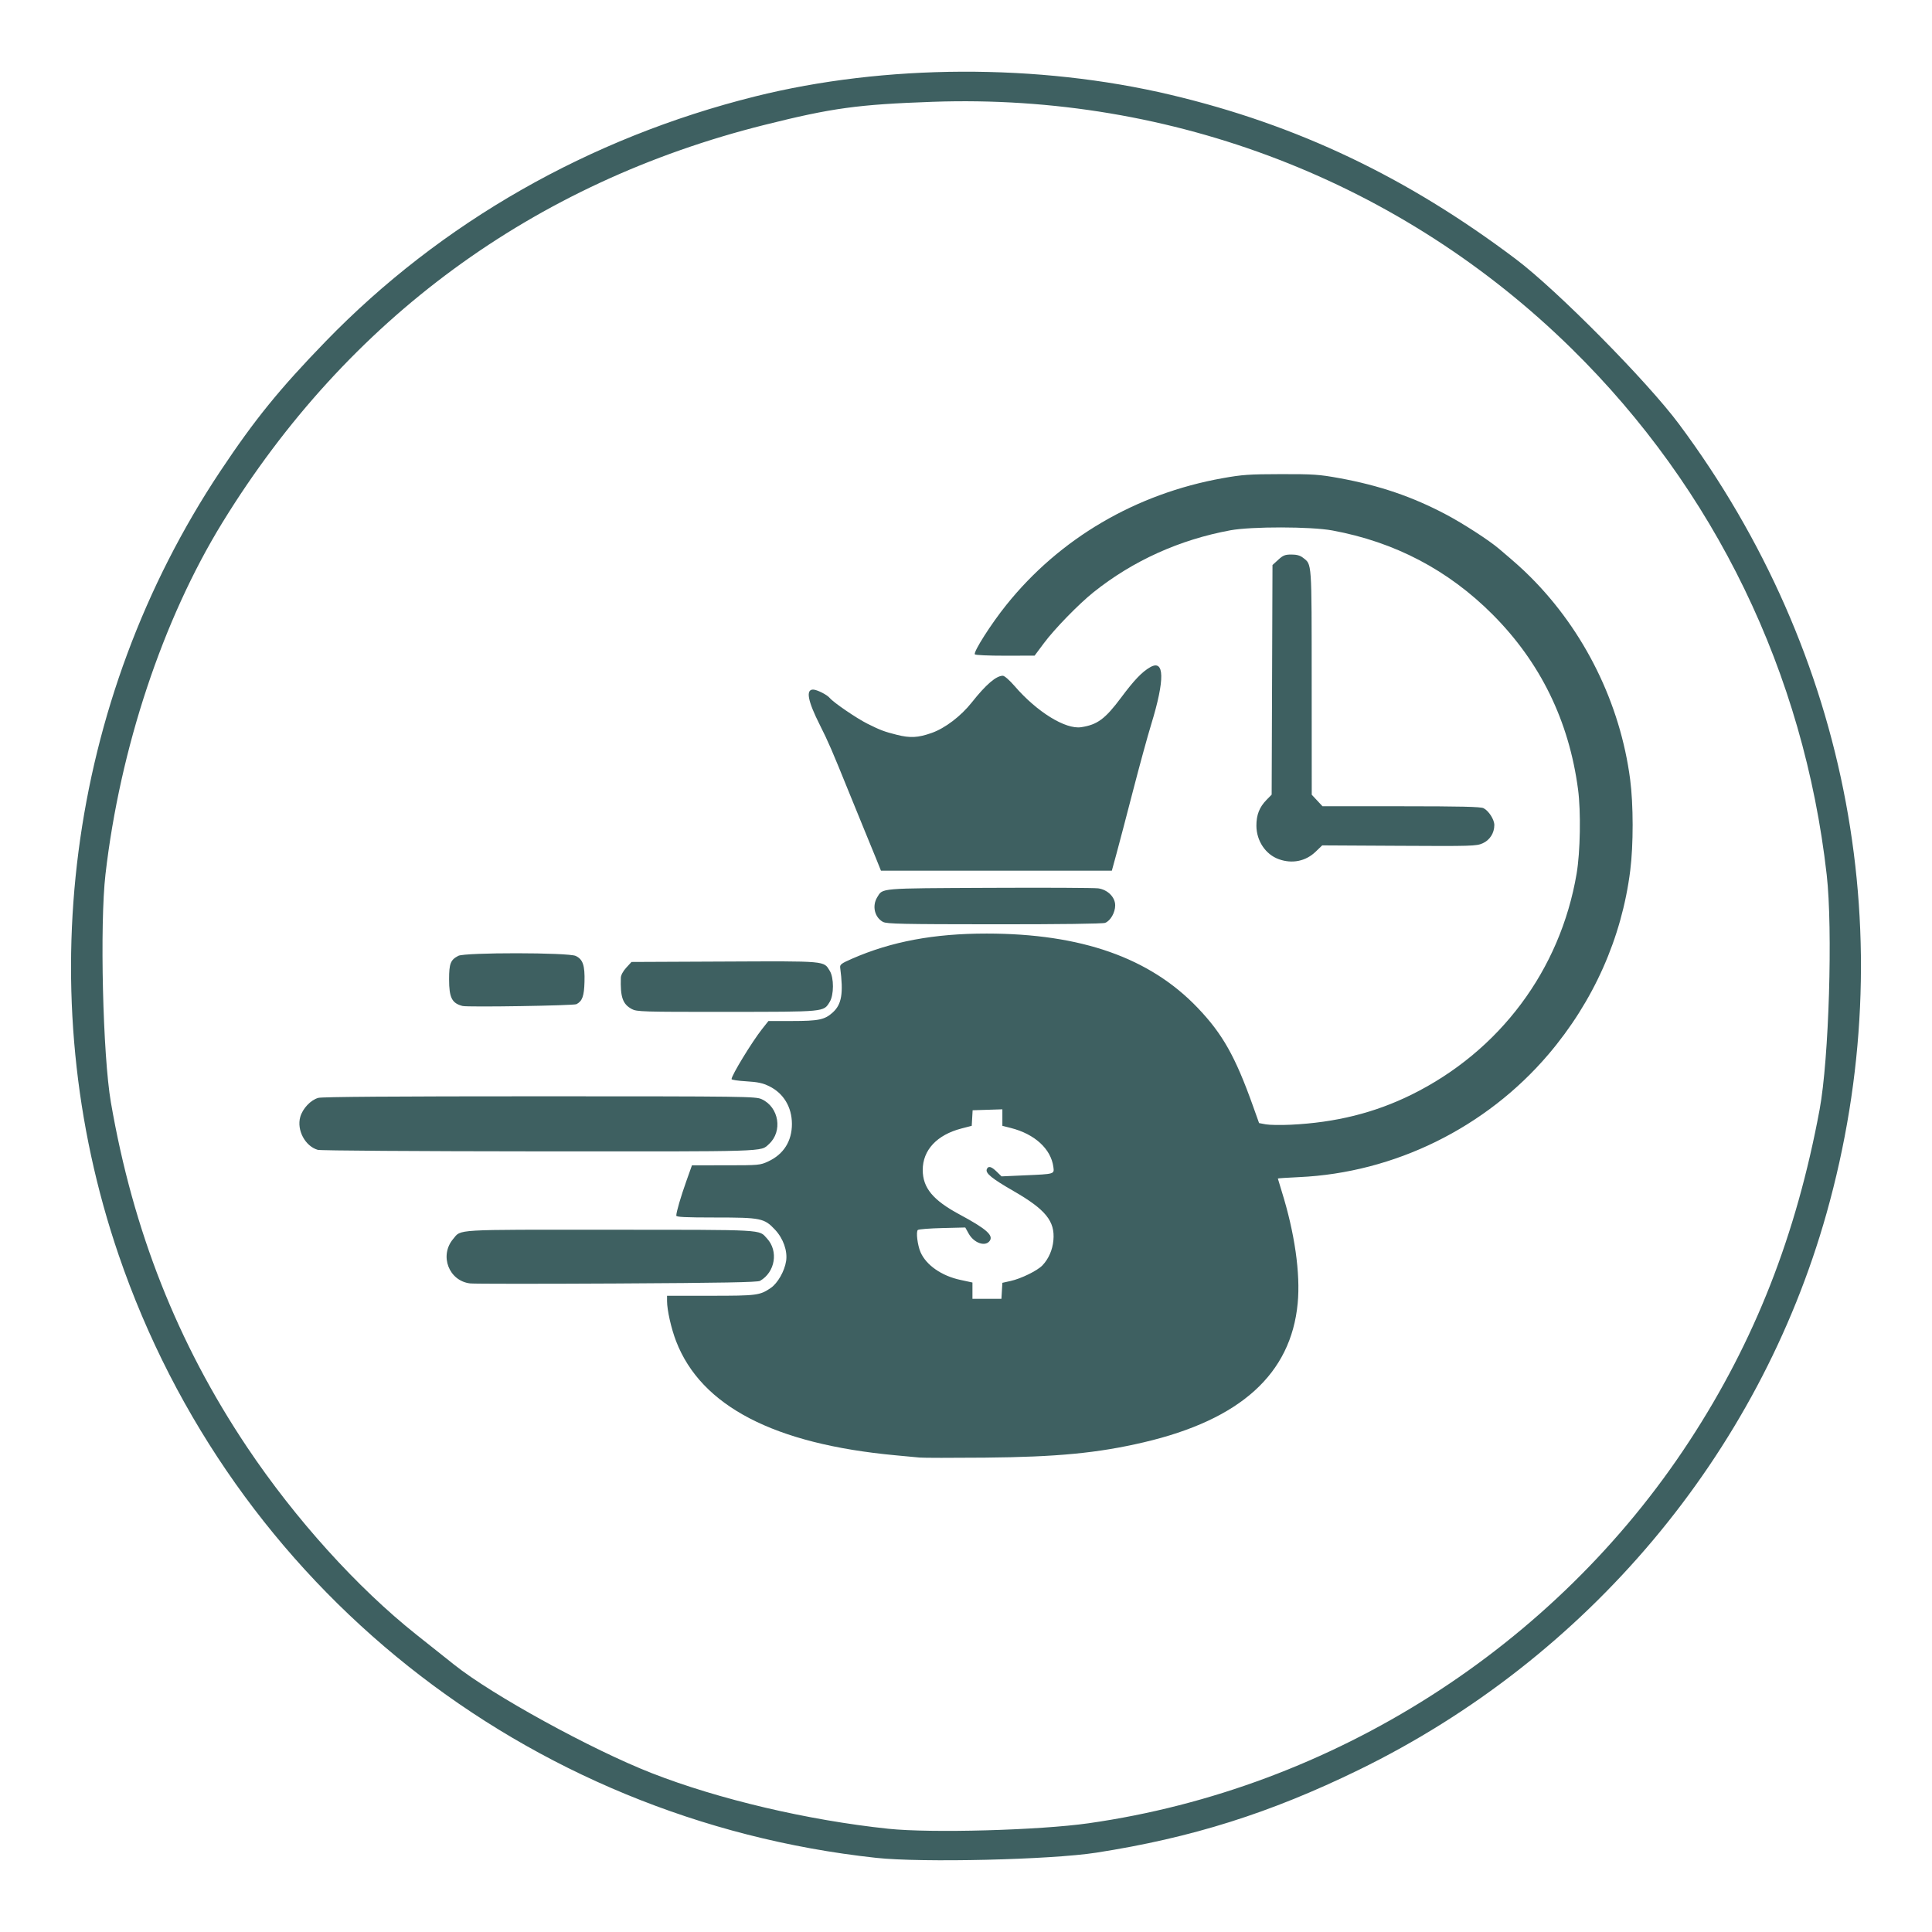
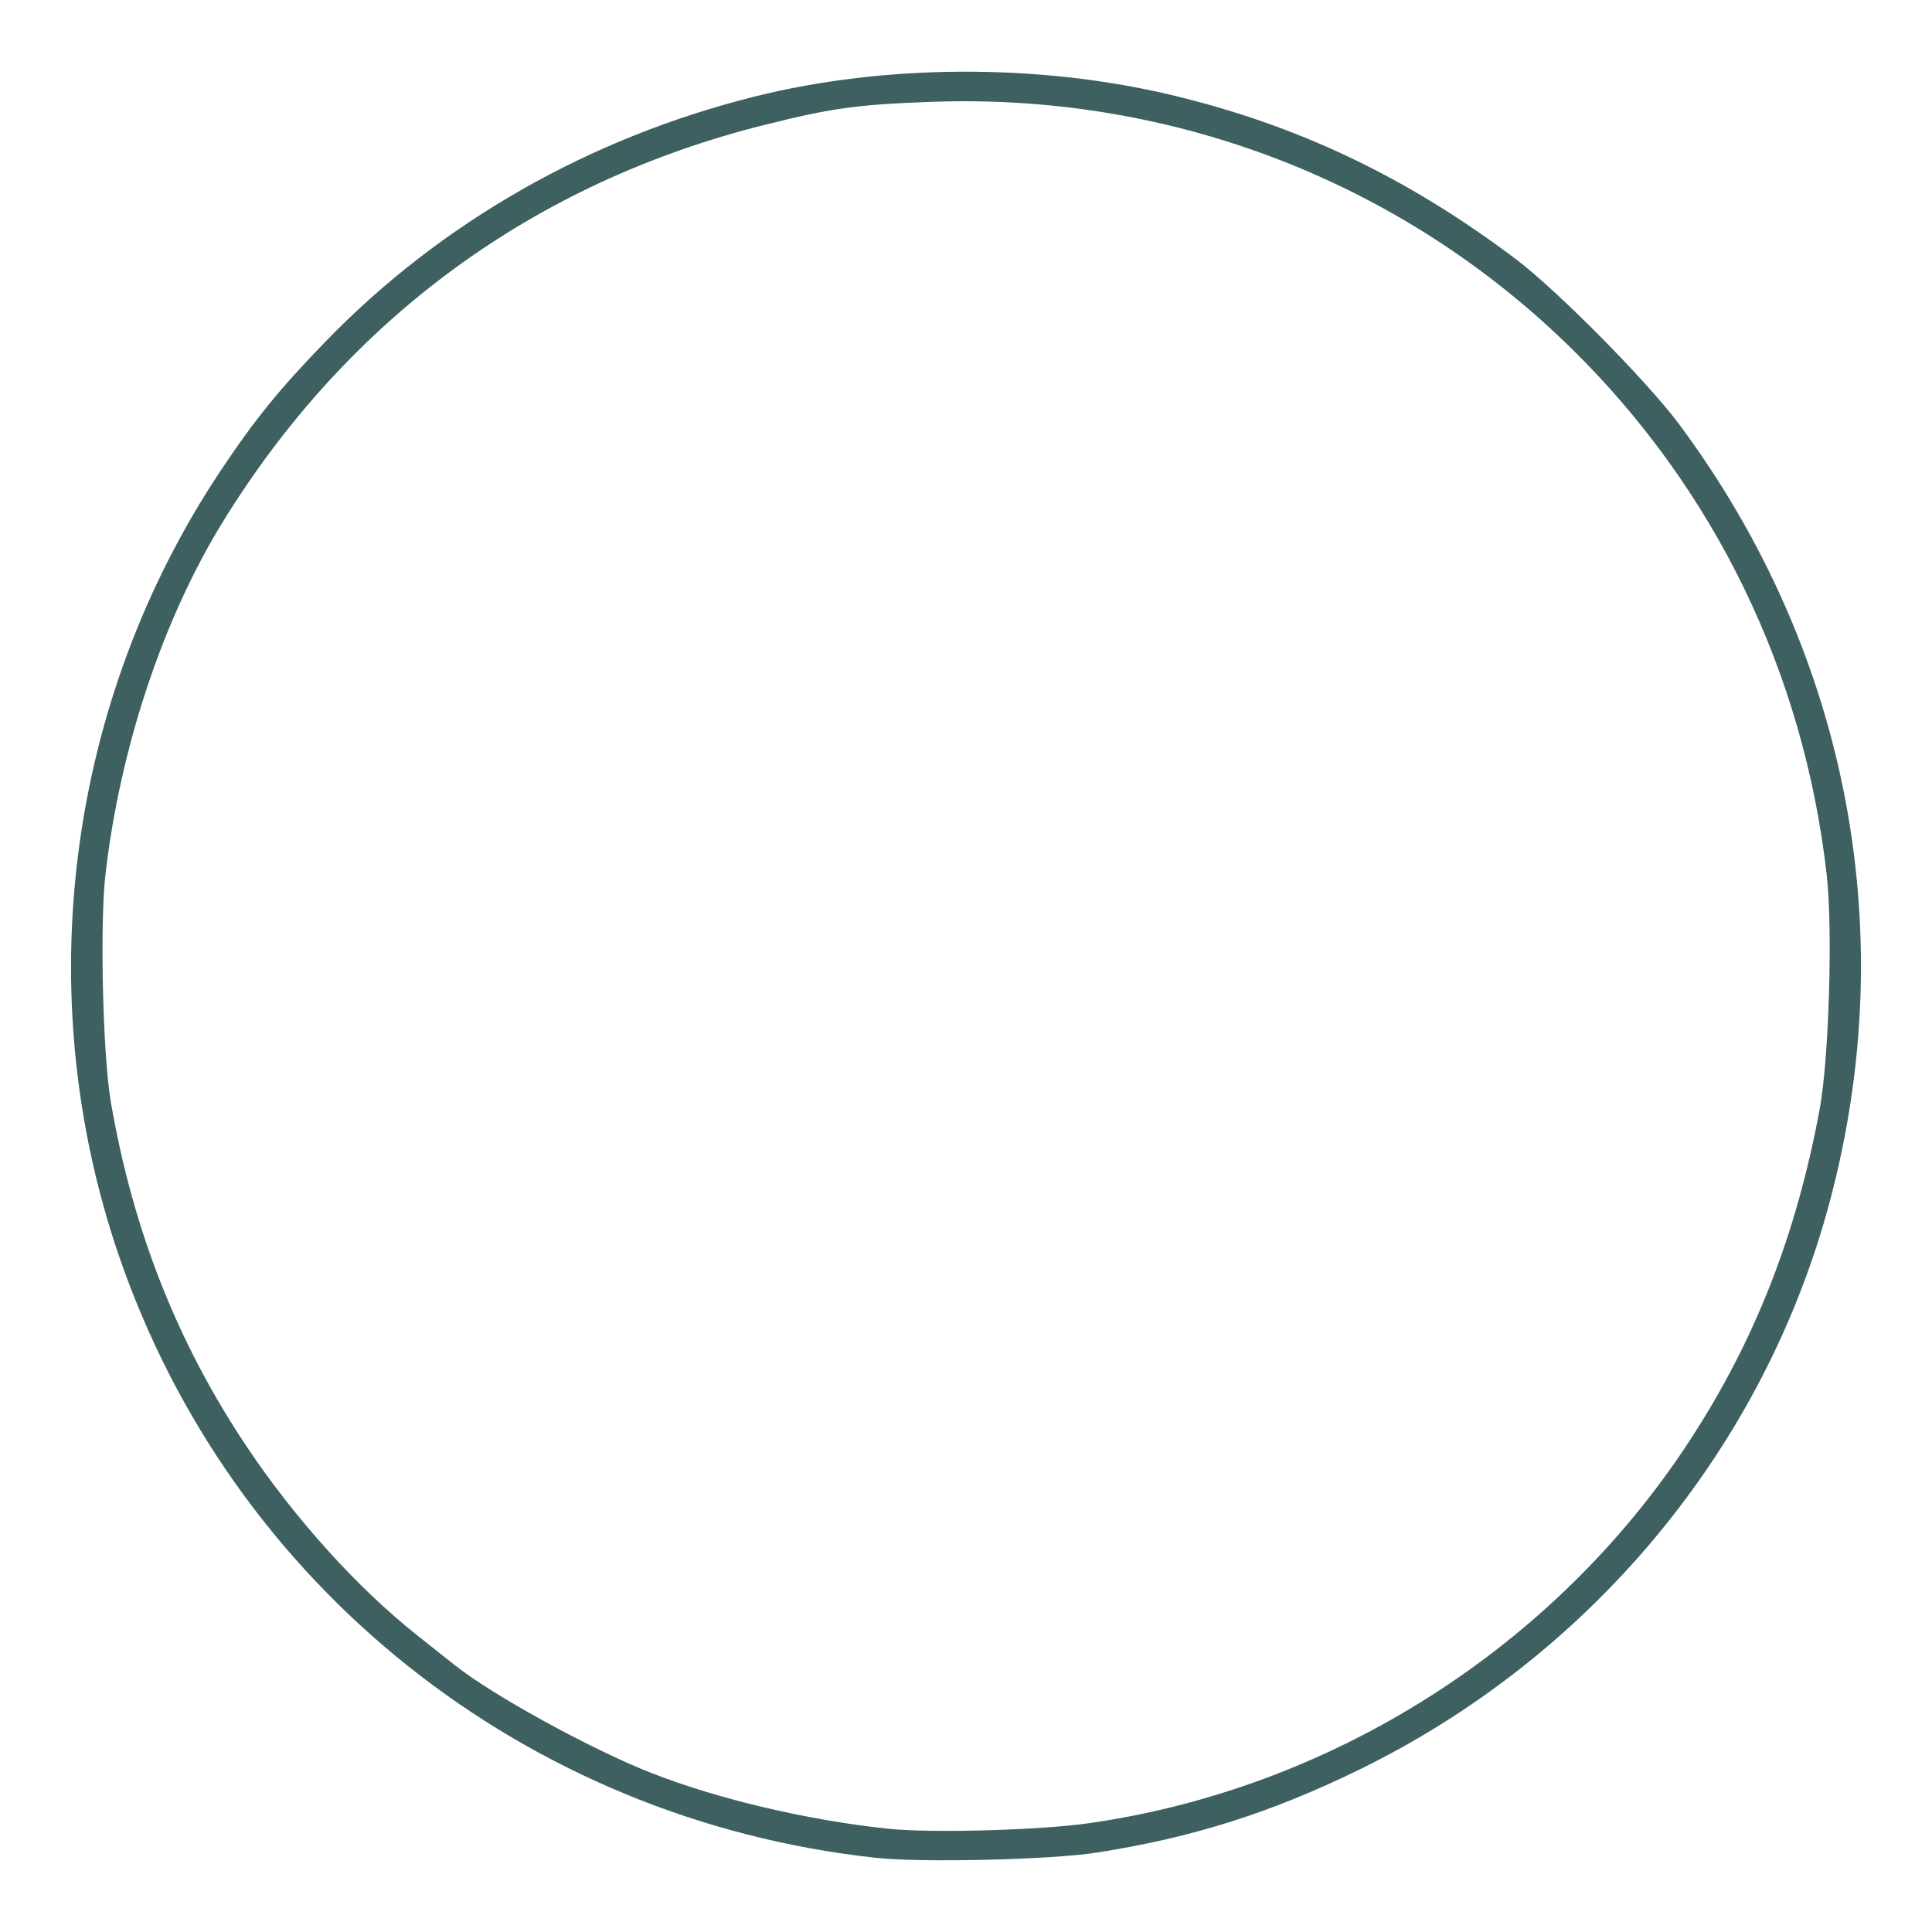
<svg xmlns="http://www.w3.org/2000/svg" xmlns:ns1="http://www.inkscape.org/namespaces/inkscape" xmlns:ns2="http://sodipodi.sourceforge.net/DTD/sodipodi-0.dtd" width="245" height="245" viewBox="0 0 64.823 64.823" version="1.1" id="svg939" ns1:version="1.1.2 (0a00cf5339, 2022-02-04)" ns2:docname="whyus03.svg">
  <ns2:namedview id="namedview941" pagecolor="#505050" bordercolor="#ffffff" borderopacity="1" ns1:pageshadow="0" ns1:pageopacity="0" ns1:pagecheckerboard="1" ns1:document-units="mm" showgrid="false" units="px" ns1:zoom="1.0252247" ns1:cx="33.65116" ns1:cy="147.77248" ns1:window-width="1366" ns1:window-height="697" ns1:window-x="0" ns1:window-y="0" ns1:window-maximized="1" ns1:current-layer="layer1" />
  <defs id="defs936" />
  <g ns1:label="Layer 1" ns1:groupmode="layer" id="layer1">
-     <path style="fill:#3e6061;fill-opacity:1;stroke-width:0.051" d="m 30.851,48.904 c -0.113,-0.011 -0.472,-0.045 -0.798,-0.075 -4.078,-0.378 -6.529,-1.651 -7.368,-3.828 -0.165,-0.427 -0.304,-1.046 -0.304,-1.349 v -0.176 h 1.46 c 1.555,0 1.653,-0.013 2.018,-0.261 0.233,-0.158 0.464,-0.562 0.517,-0.904 0.052,-0.338 -0.095,-0.756 -0.371,-1.051 -0.362,-0.387 -0.476,-0.41 -2.011,-0.41 -1.009,0 -1.304,-0.015 -1.303,-0.064 0.001,-0.12 0.149,-0.628 0.338,-1.159 l 0.188,-0.528 1.14,-3.76e-4 c 1.112,-3.78e-4 1.147,-0.004 1.421,-0.131 0.516,-0.24 0.794,-0.682 0.793,-1.259 -0.002,-0.564 -0.281,-1.027 -0.762,-1.263 -0.217,-0.106 -0.382,-0.142 -0.77,-0.165 -0.272,-0.016 -0.494,-0.049 -0.494,-0.073 0,-0.128 0.684,-1.248 1.024,-1.68 l 0.214,-0.27 0.784,-3.06e-4 c 0.903,-3.09e-4 1.103,-0.042 1.373,-0.286 0.302,-0.273 0.363,-0.643 0.25,-1.505 -0.013,-0.102 0.038,-0.142 0.396,-0.298 1.321,-0.578 2.754,-0.846 4.521,-0.845 3.169,0.002 5.471,0.811 7.075,2.489 0.839,0.877 1.267,1.638 1.861,3.304 l 0.202,0.566 0.225,0.042 c 0.124,0.023 0.5,0.029 0.836,0.013 1.506,-0.072 2.813,-0.397 4.05,-1.007 2.962,-1.461 4.994,-4.18 5.543,-7.416 0.124,-0.728 0.147,-2.086 0.048,-2.83 -0.304,-2.296 -1.264,-4.261 -2.868,-5.868 -1.488,-1.491 -3.28,-2.431 -5.375,-2.818 -0.722,-0.133 -2.714,-0.136 -3.424,-0.005 -1.705,0.315 -3.267,1.021 -4.587,2.075 -0.498,0.398 -1.308,1.229 -1.67,1.715 l -0.309,0.415 -0.988,0.002 c -0.556,0.001 -1.001,-0.019 -1.018,-0.046 -0.051,-0.083 0.541,-1.014 1.052,-1.651 1.793,-2.239 4.349,-3.738 7.262,-4.259 0.66,-0.118 0.887,-0.134 1.957,-0.136 1.093,-0.002 1.282,0.011 1.957,0.134 1.351,0.247 2.455,0.623 3.583,1.221 0.58,0.307 1.434,0.859 1.772,1.146 0.58,0.491 0.774,0.665 1.06,0.95 1.811,1.809 3.011,4.244 3.344,6.789 0.111,0.845 0.112,2.203 0.003,3.064 -0.285,2.26 -1.232,4.387 -2.744,6.164 -2.095,2.462 -5.17,3.975 -8.371,4.119 -0.389,0.018 -0.708,0.039 -0.708,0.047 0,0.008 0.057,0.196 0.126,0.417 0.44,1.406 0.634,2.765 0.54,3.767 -0.225,2.376 -1.923,3.909 -5.171,4.668 -1.54,0.36 -2.905,0.491 -5.33,0.513 -1.09,0.01 -2.075,0.009 -2.188,-0.003 z m 2.765,-5.594 0.016,-0.269 0.276,-0.061 c 0.352,-0.078 0.899,-0.346 1.068,-0.524 0.208,-0.219 0.339,-0.518 0.368,-0.842 0.058,-0.64 -0.26,-1.032 -1.343,-1.655 -0.722,-0.415 -0.943,-0.596 -0.892,-0.728 0.047,-0.122 0.152,-0.096 0.332,0.08 l 0.163,0.159 0.786,-0.035 c 1.003,-0.044 0.985,-0.039 0.953,-0.282 -0.081,-0.605 -0.626,-1.104 -1.428,-1.307 l -0.283,-0.072 v -0.277 -0.277 l -0.499,0.016 -0.499,0.016 -0.015,0.261 -0.015,0.261 -0.344,0.089 c -0.825,0.214 -1.302,0.726 -1.3,1.395 0.002,0.598 0.344,1.011 1.232,1.488 0.915,0.491 1.161,0.712 1.005,0.901 -0.156,0.188 -0.522,0.053 -0.695,-0.256 l -0.115,-0.206 -0.768,0.019 c -0.422,0.01 -0.793,0.039 -0.823,0.064 -0.067,0.054 -0.012,0.511 0.09,0.745 0.19,0.436 0.708,0.796 1.339,0.931 l 0.403,0.087 v 0.274 0.274 h 0.486 0.486 z M 15.777,43.062 c -0.716,-0.082 -1.043,-0.932 -0.573,-1.491 0.279,-0.332 -0.045,-0.313 5.275,-0.31 5.267,0.002 4.971,-0.014 5.255,0.292 0.391,0.423 0.276,1.131 -0.233,1.423 -0.082,0.047 -1.259,0.069 -4.795,0.088 -2.577,0.014 -4.796,0.013 -4.93,-0.002 z M 10.662,38.58 c -0.423,-0.122 -0.711,-0.662 -0.588,-1.102 0.08,-0.285 0.35,-0.571 0.606,-0.642 0.129,-0.036 2.572,-0.053 7.428,-0.053 6.955,7.09e-4 7.243,0.005 7.447,0.097 0.583,0.265 0.714,1.082 0.242,1.509 -0.285,0.258 0.061,0.247 -7.726,0.242 -4.063,-0.003 -7.319,-0.025 -7.408,-0.051 z m 10.534,-4.726 c -0.303,-0.162 -0.386,-0.401 -0.365,-1.051 0.003,-0.086 0.075,-0.219 0.181,-0.335 l 0.176,-0.192 3.12,-0.014 c 3.45,-0.016 3.326,-0.026 3.533,0.313 0.143,0.234 0.141,0.809 -0.003,1.042 -0.209,0.339 -0.126,0.331 -3.455,0.333 -2.841,0.002 -3.017,-0.004 -3.187,-0.095 z M 15.519,33.753 c -0.357,-0.092 -0.451,-0.278 -0.451,-0.896 0,-0.528 0.049,-0.652 0.31,-0.787 0.227,-0.117 3.691,-0.114 3.939,0.004 0.241,0.114 0.309,0.316 0.294,0.869 -0.013,0.479 -0.072,0.644 -0.268,0.749 -0.092,0.049 -3.65,0.106 -3.824,0.061 z m 14.11,-2.819 c -0.285,-0.154 -0.375,-0.537 -0.196,-0.83 0.19,-0.311 0.036,-0.298 3.762,-0.315 1.883,-0.009 3.527,-7.09e-4 3.653,0.017 0.32,0.046 0.57,0.298 0.569,0.572 -3.79e-4,0.242 -0.159,0.518 -0.338,0.586 -0.081,0.031 -1.509,0.049 -3.72,0.048 -3.074,-0.002 -3.609,-0.013 -3.729,-0.079 z m -0.242,-2.146 c -0.094,-0.234 -0.258,-0.633 -0.364,-0.888 -0.106,-0.255 -0.347,-0.846 -0.536,-1.313 -0.572,-1.414 -0.697,-1.703 -0.981,-2.266 -0.403,-0.799 -0.477,-1.184 -0.226,-1.184 0.128,0 0.468,0.171 0.56,0.282 0.128,0.154 0.898,0.68 1.263,0.863 0.43,0.215 0.57,0.268 0.986,0.372 0.452,0.113 0.71,0.1 1.17,-0.062 0.448,-0.157 0.982,-0.563 1.348,-1.026 0.475,-0.6 0.817,-0.893 1.041,-0.893 0.054,0 0.226,0.151 0.396,0.348 0.749,0.867 1.704,1.457 2.231,1.378 0.544,-0.082 0.806,-0.276 1.343,-0.996 0.436,-0.585 0.701,-0.862 0.974,-1.017 0.482,-0.275 0.495,0.411 0.036,1.91 -0.122,0.396 -0.398,1.404 -0.614,2.24 -0.216,0.835 -0.464,1.78 -0.551,2.098 l -0.158,0.579 H 33.43 29.558 Z m 13.52,0.04 c -0.444,-0.158 -0.75,-0.616 -0.752,-1.123 -0.001,-0.361 0.1,-0.62 0.335,-0.862 l 0.177,-0.181 0.014,-3.852 0.014,-3.852 0.192,-0.176 c 0.164,-0.15 0.229,-0.176 0.444,-0.176 0.177,0 0.292,0.032 0.388,0.108 0.301,0.236 0.289,0.069 0.291,4.177 l 0.002,3.774 0.18,0.193 0.18,0.193 2.638,7.8e-4 c 2.007,3.76e-4 2.669,0.016 2.766,0.065 0.174,0.088 0.362,0.381 0.362,0.565 0,0.27 -0.152,0.507 -0.393,0.614 -0.208,0.092 -0.364,0.097 -2.801,0.083 l -2.581,-0.014 -0.225,0.216 c -0.33,0.316 -0.782,0.408 -1.227,0.249 z" id="path945" ns2:nodetypes="ccsscssssscsccccssssccscscsscccsscsscsscccssccsscscssscsssccccssssssccsscccccccscsssccscscccccccscsscccsscccscsscccccscccccsscsscccscccsccccsssssssssscssssssccccccscccssscccccsssscscc" />
-     <path style="fill:#3e6061;fill-opacity:1;stroke-width:0.123" d="M 29.396,62.335 C 17.628,61.057 7.779,53.218 3.981,42.107 0.982,33.331 2.253,23.531 7.392,15.809 c 1.151,-1.729 1.983,-2.754 3.534,-4.354 3.874,-3.994 8.847,-6.831 14.408,-8.219 4.36,-1.088 9.501,-1.108 13.946,-0.054 4.25,1.008 7.93,2.76 11.584,5.515 1.378,1.039 4.401,4.095 5.468,5.529 5.745,7.717 7.537,17.307 4.95,26.492 -2.28,8.096 -8.022,14.923 -15.697,18.668 -2.964,1.446 -5.598,2.277 -8.802,2.775 -1.53,0.238 -5.859,0.34 -7.386,0.174 z M 36.535,61.173 C 44.716,60.006 52.176,55.256 56.69,48.34 58.877,44.992 60.269,41.444 61.052,37.229 61.366,35.539 61.498,31.179 61.29,29.349 60.522,22.575 57.54,16.424 52.735,11.701 47.04,6.102 39.349,3.131 31.29,3.416 28.779,3.505 27.916,3.624 25.657,4.189 17.895,6.13 11.66,10.703 7.463,17.532 5.462,20.789 4.028,25.1 3.539,29.335 c -0.194,1.678 -0.09,6.076 0.181,7.648 0.743,4.308 2.233,8.081 4.57,11.572 1.61,2.405 3.697,4.716 5.683,6.293 0.595,0.472 1.165,0.926 1.267,1.007 1.273,1.017 4.603,2.845 6.62,3.635 2.244,0.879 5.243,1.584 7.946,1.869 1.434,0.151 5.067,0.051 6.73,-0.186 z" id="path827-3" ns2:nodetypes="ssscssscsssssssssssssscssssss" />
+     <path style="fill:#3e6061;fill-opacity:1;stroke-width:0.123" d="M 29.396,62.335 C 17.628,61.057 7.779,53.218 3.981,42.107 0.982,33.331 2.253,23.531 7.392,15.809 c 1.151,-1.729 1.983,-2.754 3.534,-4.354 3.874,-3.994 8.847,-6.831 14.408,-8.219 4.36,-1.088 9.501,-1.108 13.946,-0.054 4.25,1.008 7.93,2.76 11.584,5.515 1.378,1.039 4.401,4.095 5.468,5.529 5.745,7.717 7.537,17.307 4.95,26.492 -2.28,8.096 -8.022,14.923 -15.697,18.668 -2.964,1.446 -5.598,2.277 -8.802,2.775 -1.53,0.238 -5.859,0.34 -7.386,0.174 M 36.535,61.173 C 44.716,60.006 52.176,55.256 56.69,48.34 58.877,44.992 60.269,41.444 61.052,37.229 61.366,35.539 61.498,31.179 61.29,29.349 60.522,22.575 57.54,16.424 52.735,11.701 47.04,6.102 39.349,3.131 31.29,3.416 28.779,3.505 27.916,3.624 25.657,4.189 17.895,6.13 11.66,10.703 7.463,17.532 5.462,20.789 4.028,25.1 3.539,29.335 c -0.194,1.678 -0.09,6.076 0.181,7.648 0.743,4.308 2.233,8.081 4.57,11.572 1.61,2.405 3.697,4.716 5.683,6.293 0.595,0.472 1.165,0.926 1.267,1.007 1.273,1.017 4.603,2.845 6.62,3.635 2.244,0.879 5.243,1.584 7.946,1.869 1.434,0.151 5.067,0.051 6.73,-0.186 z" id="path827-3" ns2:nodetypes="ssscssscsssssssssssssscssssss" />
  </g>
</svg>